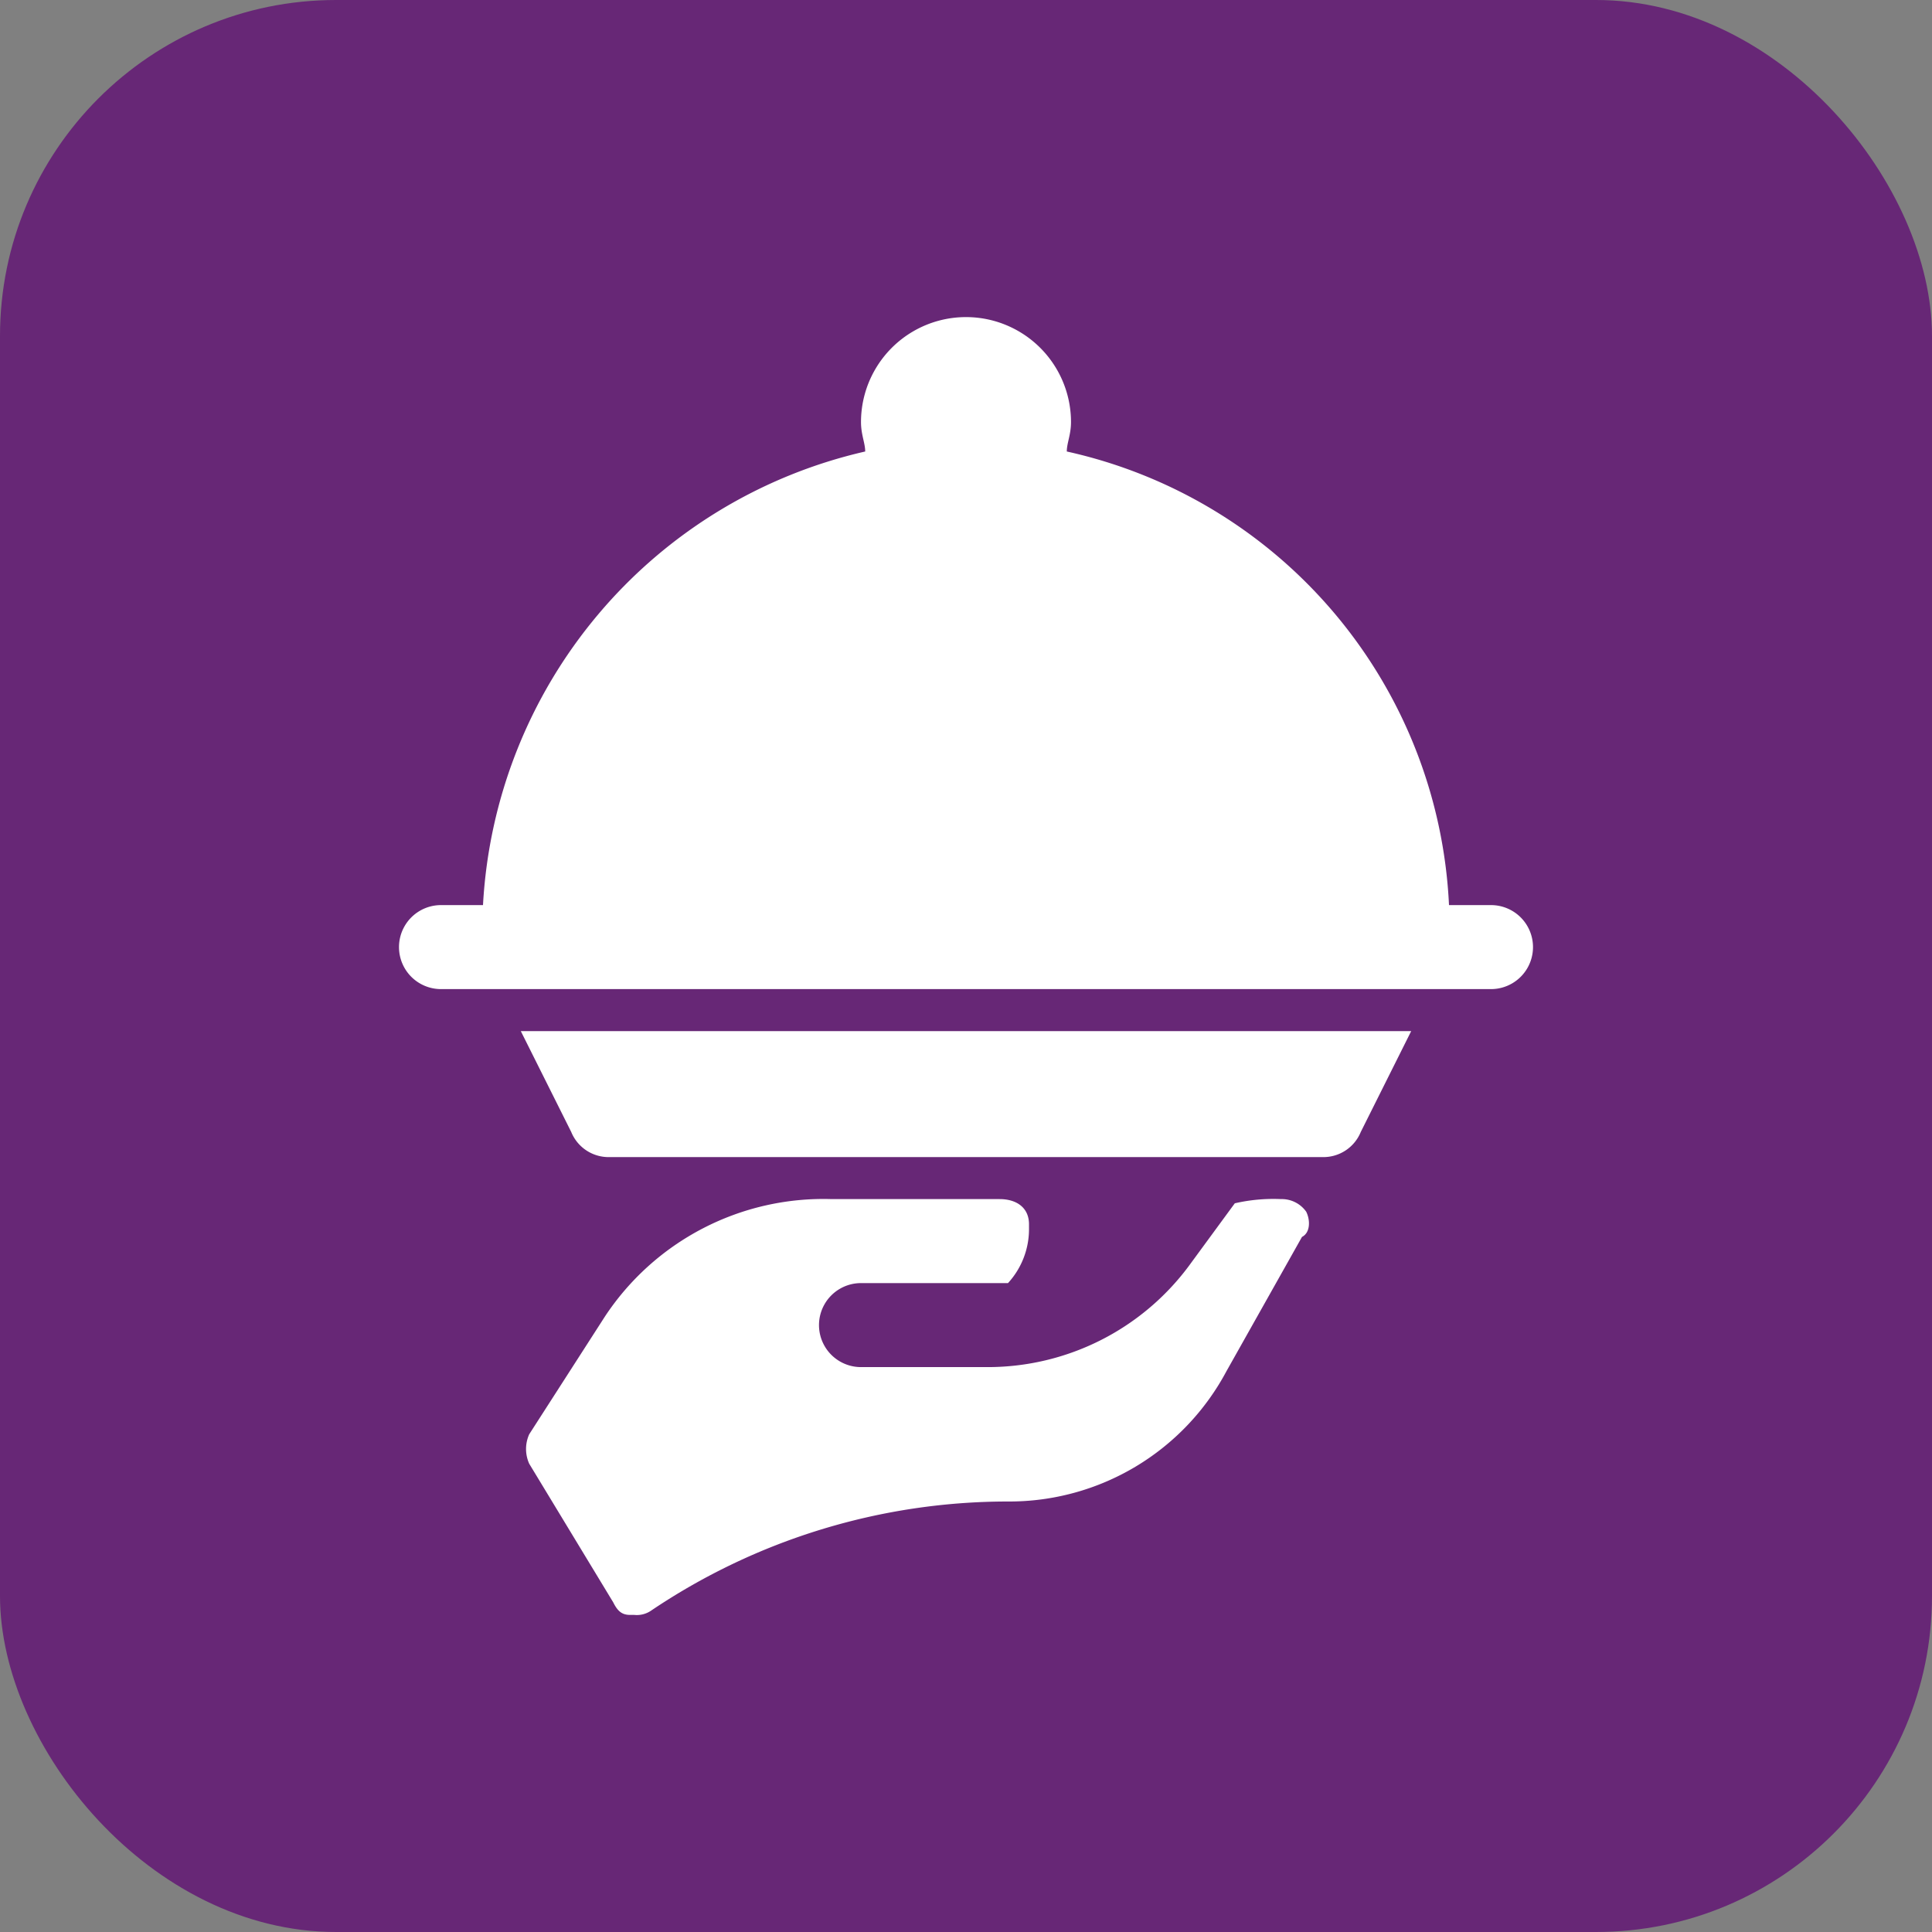
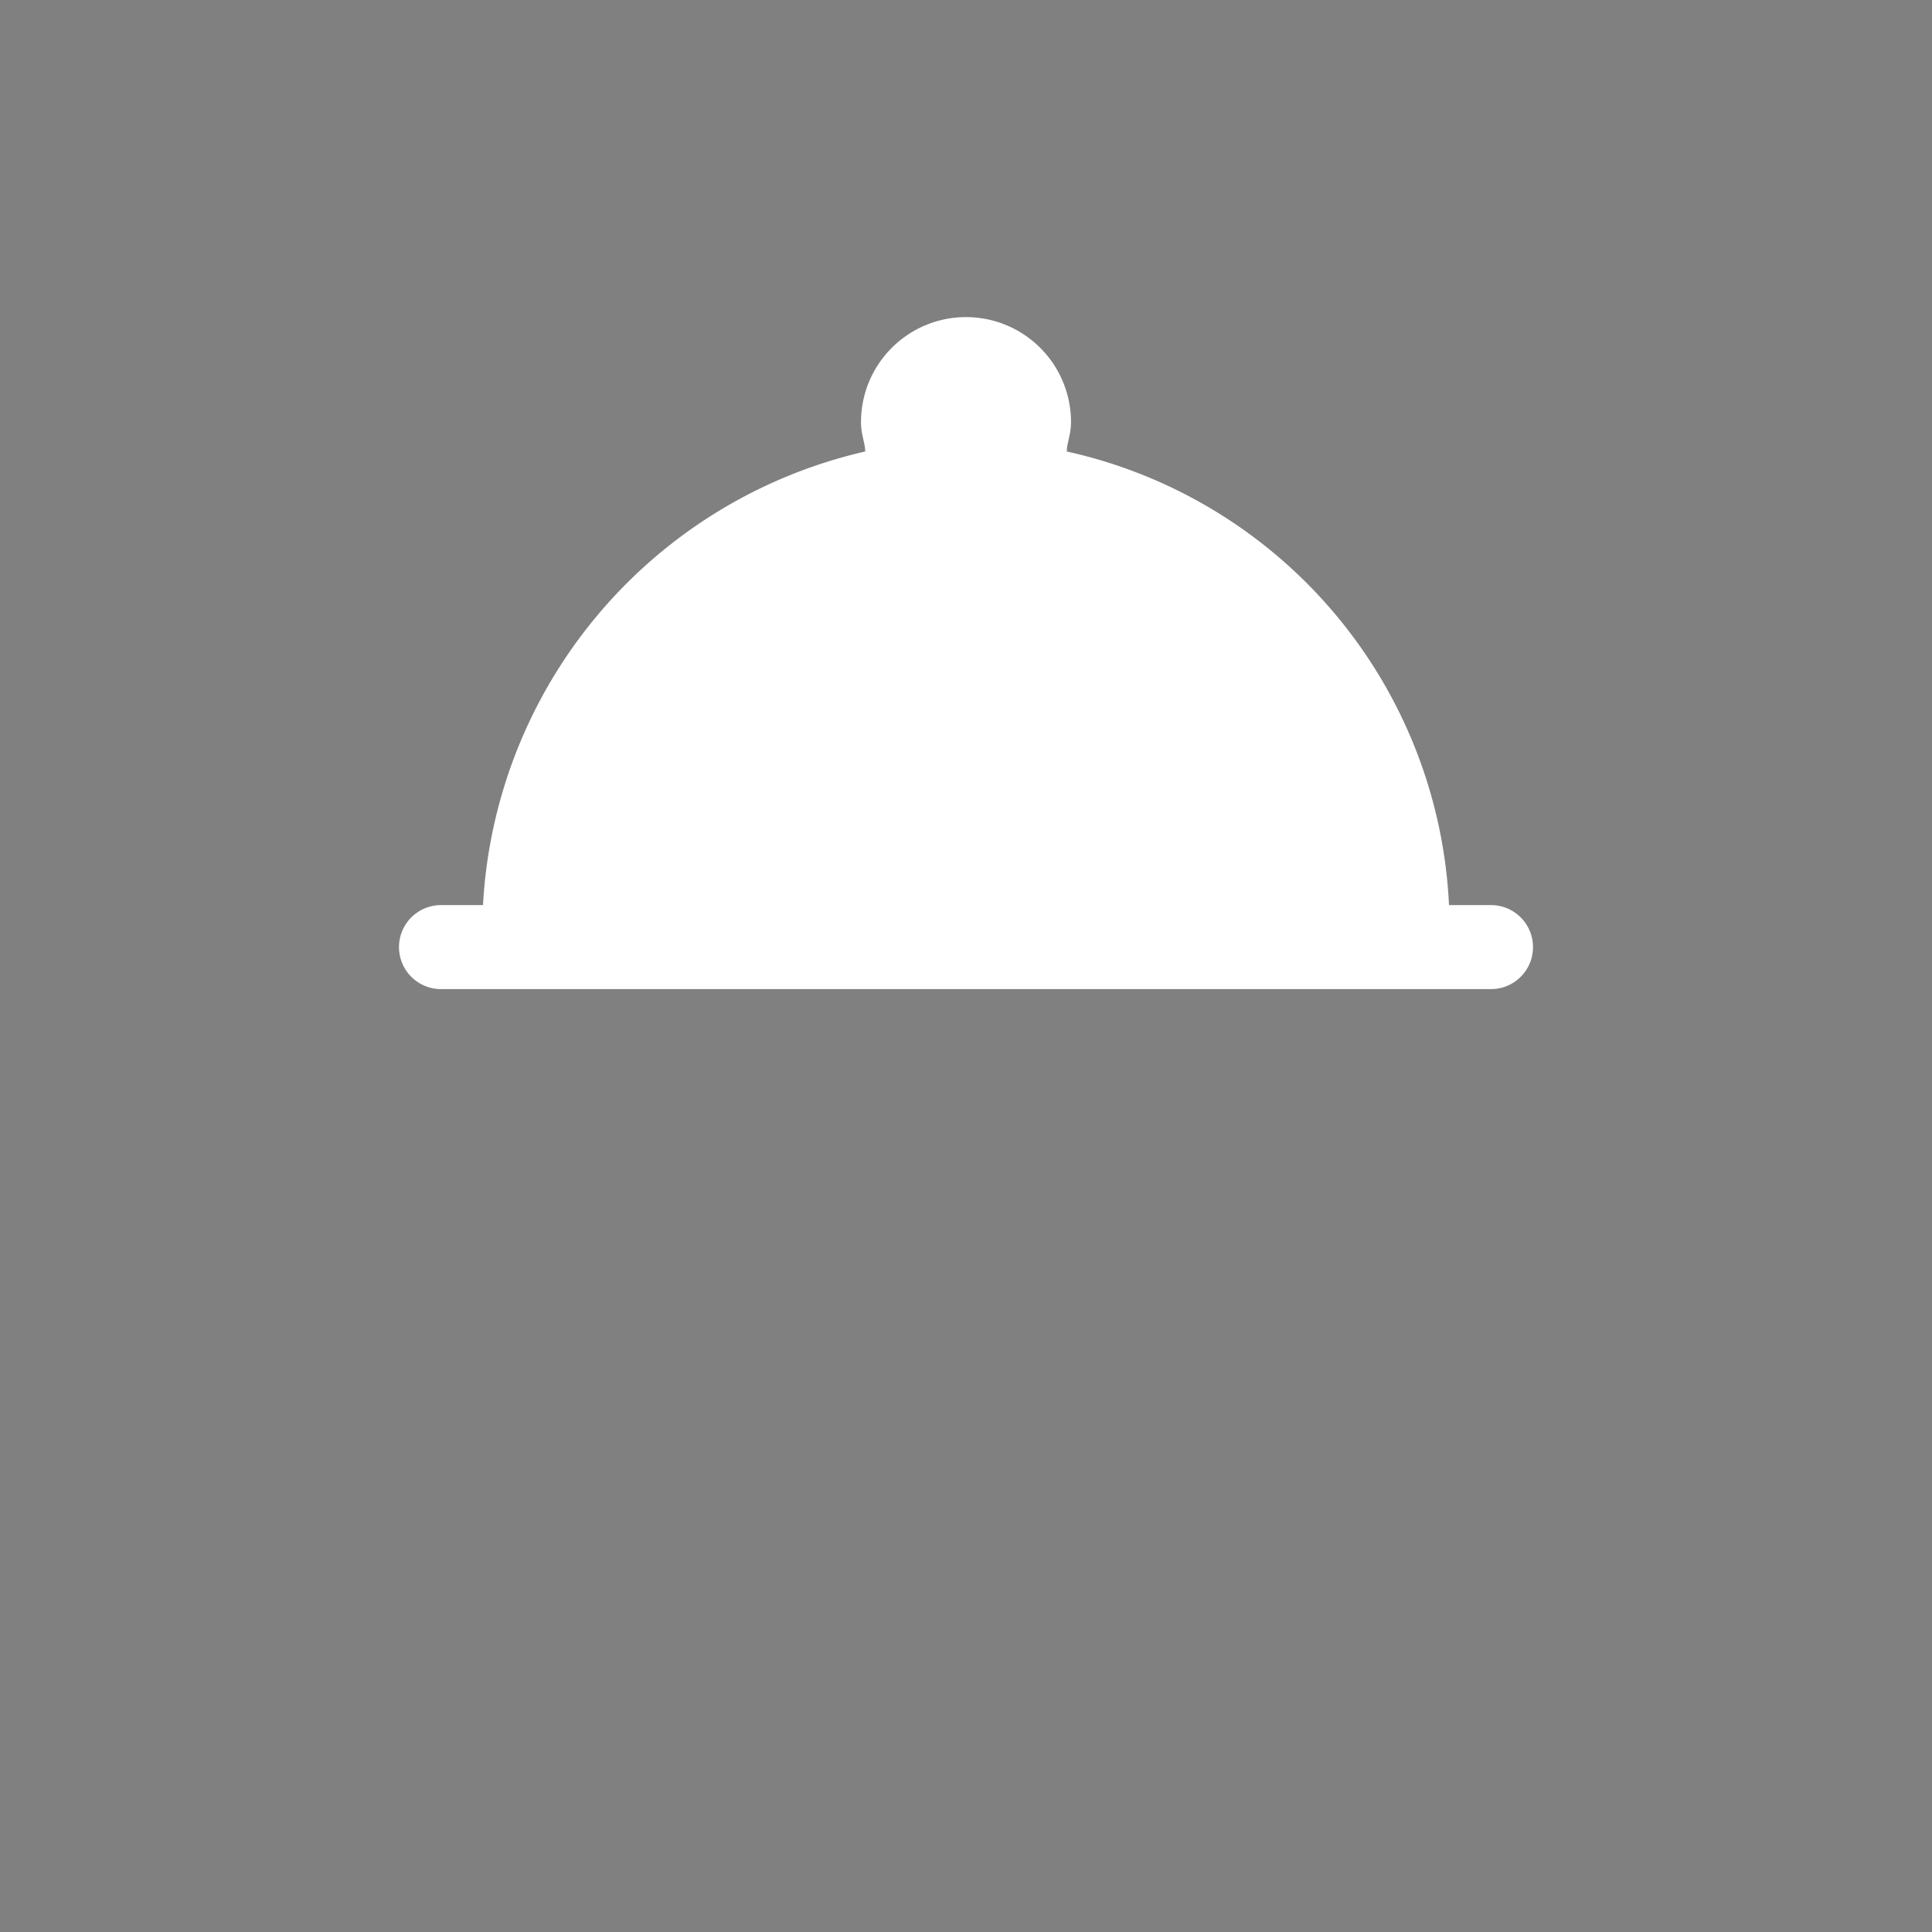
<svg xmlns="http://www.w3.org/2000/svg" width="46" height="46" viewBox="0 0 46 46">
  <rect x="0" y="0" width="46" height="46" fill="#808080" stroke="none" />
  <defs>
    <clipPath id="clip-path">
      <rect id="Rectangle_2108" data-name="Rectangle 2108" width="27" height="30.9" transform="translate(0 0)" fill="none" />
    </clipPath>
  </defs>
  <g id="Groupe_4575" data-name="Groupe 4575" transform="translate(-957 288)">
-     <rect id="Rectangle_2099" data-name="Rectangle 2099" width="46" height="46" rx="8" transform="translate(957 -288)" fill="#672776" />
    <g id="Groupe_4574" data-name="Groupe 4574" transform="translate(966.5 -280.45)">
      <g id="Groupe_4573" data-name="Groupe 4573" clip-path="url(#clip-path)">
-         <path id="Tracé_23285" data-name="Tracé 23285" d="M2.9,17l1.2,2.4A.961.961,0,0,0,5,20H22a.961.961,0,0,0,.9-.6L24.1,17Z" fill="#fff" />
        <path id="Tracé_23286" data-name="Tracé 23286" d="M1,16H26a1,1,0,0,0,0-2H25A11.621,11.621,0,0,0,15.9,3.2c0-.2.1-.4.1-.7a2.5,2.5,0,0,0-5,0c0,.3.1.5.1.7A11.733,11.733,0,0,0,2,14H1a1,1,0,0,0,0,2" fill="#fff" />
-         <path id="Tracé_23287" data-name="Tracé 23287" d="M21.6,21.3A.713.713,0,0,0,21,21a4.1,4.1,0,0,0-1.1.1l-1.1,1.5A5.967,5.967,0,0,1,14,25H11a1,1,0,0,1,0-2h3.5a1.9,1.9,0,0,0,.5-1.3v-.1c0-.4-.3-.6-.7-.6h-4a6.236,6.236,0,0,0-5.4,2.8L3.1,26.6a.854.854,0,0,0,0,.7l2,3.3c.1.2.2.3.4.3h.1a.6.6,0,0,0,.4-.1,15.2,15.2,0,0,1,8.5-2.6,5.859,5.859,0,0,0,5.2-3.1l1.8-3.2c.2-.1.2-.4.1-.6" fill="#fff" />
      </g>
    </g>
  </g>
</svg>